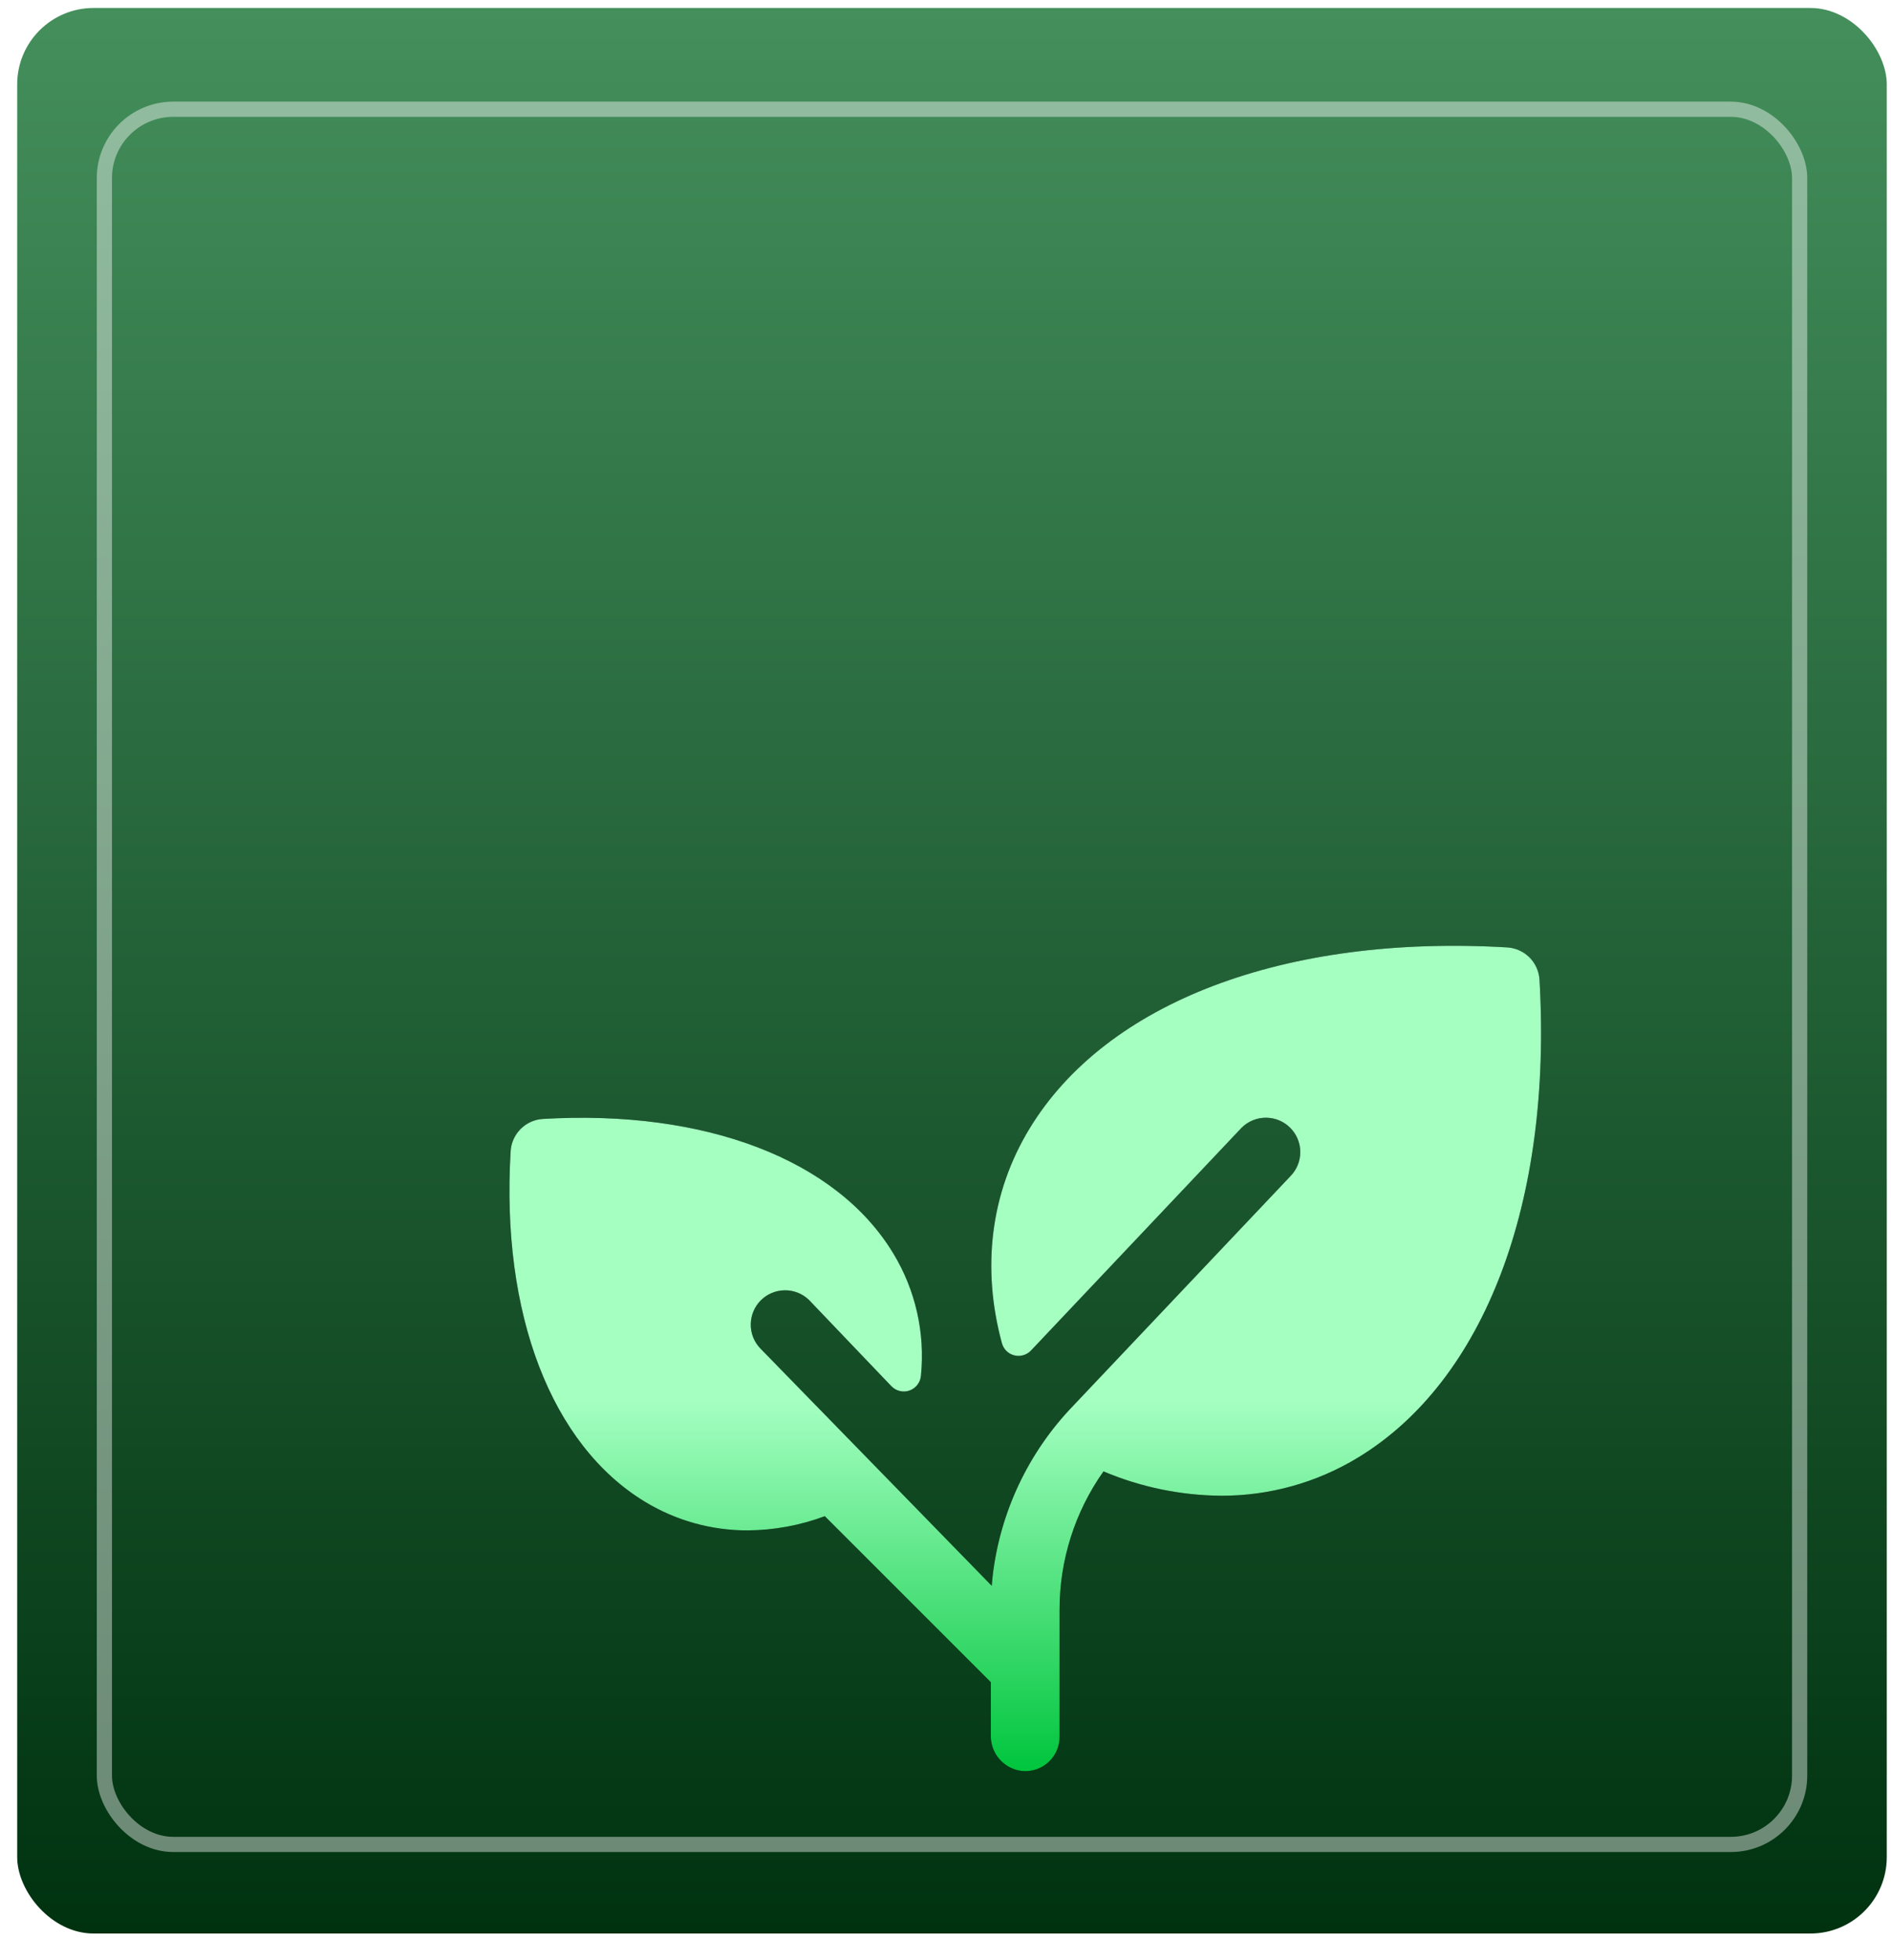
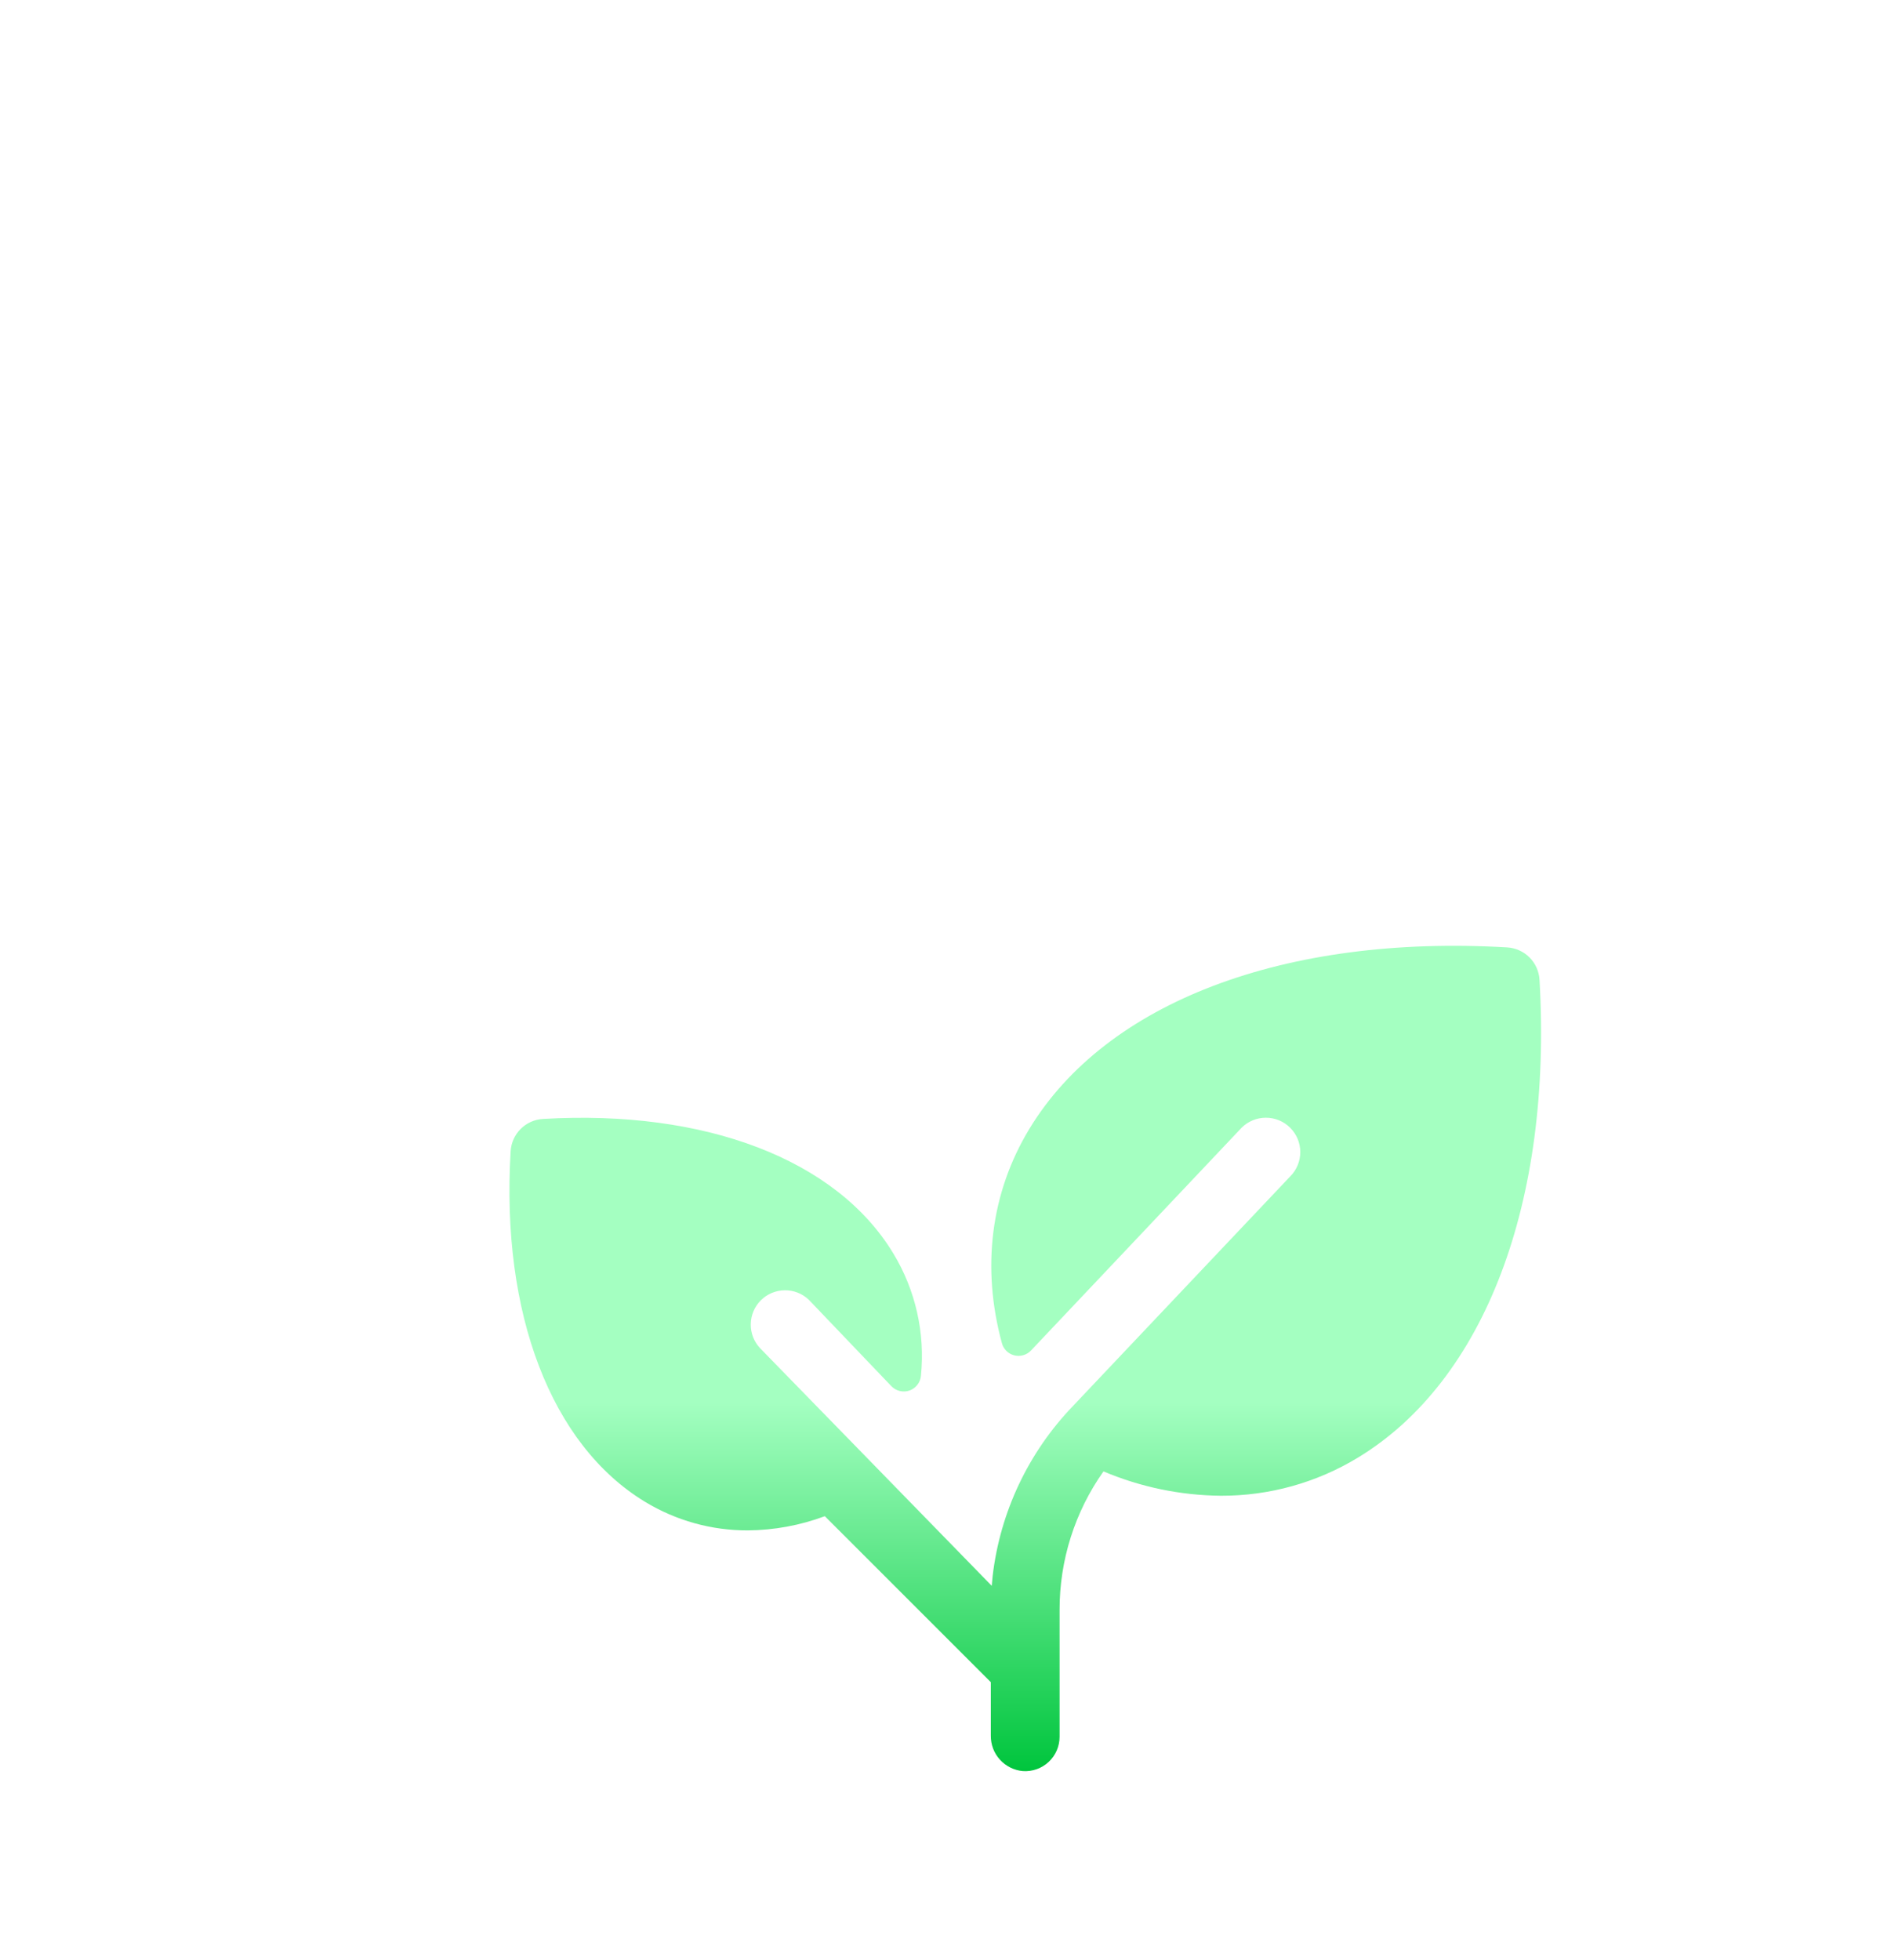
<svg xmlns="http://www.w3.org/2000/svg" fill="none" viewBox="0 0 55 57" height="57" width="55">
-   <rect fill="url(#paint0_linear_2149_2640)" transform="rotate(-180 54.877 56.232)" rx="2.222" height="56" width="54.377" y="56.232" x="54.877" />
  <g filter="url(#filter0_dd_2149_2640)">
-     <path fill="black" d="M37.176 33.116C35.977 33.845 34.6 34.228 33.197 34.224C32.022 34.214 30.86 33.974 29.777 33.516C28.943 34.694 28.497 36.103 28.5 37.546V41.232C28.5 41.369 28.473 41.505 28.418 41.631C28.364 41.757 28.284 41.87 28.184 41.964C28.084 42.058 27.966 42.13 27.837 42.176C27.708 42.222 27.571 42.241 27.434 42.232C27.177 42.21 26.938 42.091 26.765 41.9C26.591 41.709 26.497 41.459 26.5 41.201V39.646L21.672 34.819C20.955 35.086 20.196 35.226 19.43 35.232C18.376 35.235 17.341 34.946 16.44 34.399C13.716 32.744 12.25 28.935 12.534 24.206C12.548 23.961 12.652 23.731 12.825 23.557C12.998 23.384 13.229 23.28 13.474 23.266C18.203 22.987 22.011 24.449 23.661 27.172C24.31 28.24 24.593 29.49 24.468 30.732C24.46 30.829 24.424 30.921 24.365 30.997C24.306 31.074 24.227 31.131 24.136 31.164C24.044 31.196 23.946 31.201 23.852 31.178C23.758 31.155 23.673 31.106 23.606 31.036L21.206 28.524C21.017 28.344 20.765 28.245 20.505 28.249C20.244 28.252 19.995 28.357 19.81 28.541C19.626 28.726 19.521 28.975 19.518 29.236C19.514 29.497 19.613 29.748 19.793 29.937L26.527 36.844C26.535 36.746 26.544 36.649 26.554 36.552C26.773 34.698 27.591 32.966 28.884 31.62L35.208 24.937C35.395 24.75 35.501 24.495 35.501 24.23C35.501 23.965 35.396 23.711 35.208 23.523C35.021 23.335 34.766 23.23 34.501 23.23C34.236 23.23 33.981 23.335 33.794 23.522L27.669 30C27.608 30.065 27.53 30.112 27.444 30.137C27.358 30.162 27.267 30.163 27.181 30.141C27.094 30.119 27.015 30.074 26.952 30.011C26.889 29.948 26.844 29.869 26.821 29.782C26.229 27.597 26.49 25.422 27.621 23.555C29.854 19.87 35.049 17.897 41.519 18.277C41.763 18.292 41.994 18.395 42.168 18.569C42.341 18.742 42.444 18.973 42.459 19.217C42.834 25.689 40.861 30.884 37.176 33.116Z" />
    <path fill="url(#paint1_linear_2149_2640)" d="M37.176 33.116C35.977 33.845 34.6 34.228 33.197 34.224C32.022 34.214 30.86 33.974 29.777 33.516C28.943 34.694 28.497 36.103 28.5 37.546V41.232C28.5 41.369 28.473 41.505 28.418 41.631C28.364 41.757 28.284 41.87 28.184 41.964C28.084 42.058 27.966 42.13 27.837 42.176C27.708 42.222 27.571 42.241 27.434 42.232C27.177 42.21 26.938 42.091 26.765 41.9C26.591 41.709 26.497 41.459 26.5 41.201V39.646L21.672 34.819C20.955 35.086 20.196 35.226 19.43 35.232C18.376 35.235 17.341 34.946 16.44 34.399C13.716 32.744 12.25 28.935 12.534 24.206C12.548 23.961 12.652 23.731 12.825 23.557C12.998 23.384 13.229 23.28 13.474 23.266C18.203 22.987 22.011 24.449 23.661 27.172C24.31 28.24 24.593 29.49 24.468 30.732C24.46 30.829 24.424 30.921 24.365 30.997C24.306 31.074 24.227 31.131 24.136 31.164C24.044 31.196 23.946 31.201 23.852 31.178C23.758 31.155 23.673 31.106 23.606 31.036L21.206 28.524C21.017 28.344 20.765 28.245 20.505 28.249C20.244 28.252 19.995 28.357 19.81 28.541C19.626 28.726 19.521 28.975 19.518 29.236C19.514 29.497 19.613 29.748 19.793 29.937L26.527 36.844C26.535 36.746 26.544 36.649 26.554 36.552C26.773 34.698 27.591 32.966 28.884 31.62L35.208 24.937C35.395 24.75 35.501 24.495 35.501 24.23C35.501 23.965 35.396 23.711 35.208 23.523C35.021 23.335 34.766 23.23 34.501 23.23C34.236 23.23 33.981 23.335 33.794 23.522L27.669 30C27.608 30.065 27.53 30.112 27.444 30.137C27.358 30.162 27.267 30.163 27.181 30.141C27.094 30.119 27.015 30.074 26.952 30.011C26.889 29.948 26.844 29.869 26.821 29.782C26.229 27.597 26.49 25.422 27.621 23.555C29.854 19.87 35.049 17.897 41.519 18.277C41.763 18.292 41.994 18.395 42.168 18.569C42.341 18.742 42.444 18.973 42.459 19.217C42.834 25.689 40.861 30.884 37.176 33.116Z" />
  </g>
  <g style="mix-blend-mode:overlay">
-     <rect stroke-width="0.442" stroke-opacity="0.42" stroke="white" transform="rotate(-180 52.343 53.641)" rx="2.002" height="50.464" width="49.307" y="53.641" x="52.343" />
-   </g>
+     </g>
  <defs>
    <filter color-interpolation-filters="sRGB" filterUnits="userSpaceOnUse" height="33.279" width="39.281" y="18.231" x="9.021" id="filter0_dd_2149_2640">
      <feFlood result="BackgroundImageFix" flood-opacity="0" />
      <feColorMatrix result="hardAlpha" values="0 0 0 0 0 0 0 0 0 0 0 0 0 0 0 0 0 0 127 0" type="matrix" in="SourceAlpha" />
      <feOffset dy="4.638" dx="1.159" />
      <feGaussianBlur stdDeviation="2.319" />
      <feComposite operator="out" in2="hardAlpha" />
      <feColorMatrix values="0 0 0 0 0 0 0 0 0 0.442 0 0 0 0 0.149 0 0 0 1 0" type="matrix" />
      <feBlend result="effect1_dropShadow_2149_2640" in2="BackgroundImageFix" mode="overlay" />
      <feColorMatrix result="hardAlpha" values="0 0 0 0 0 0 0 0 0 0 0 0 0 0 0 0 0 0 127 0" type="matrix" in="SourceAlpha" />
      <feOffset dy="4.638" dx="1.159" />
      <feGaussianBlur stdDeviation="2.319" />
      <feComposite operator="out" in2="hardAlpha" />
      <feColorMatrix values="0 0 0 0 0 0 0 0 0 0 0 0 0 0 0 0 0 0 0.25 0" type="matrix" />
      <feBlend result="effect2_dropShadow_2149_2640" in2="effect1_dropShadow_2149_2640" mode="normal" />
      <feBlend result="shape" in2="effect2_dropShadow_2149_2640" in="SourceGraphic" mode="normal" />
    </filter>
    <linearGradient gradientUnits="userSpaceOnUse" y2="112.232" x2="82.065" y1="56.232" x1="82.065" id="paint0_linear_2149_2640">
      <stop stop-color="#003210" />
      <stop stop-color="#448F5C" offset="1" />
    </linearGradient>
    <linearGradient gradientUnits="userSpaceOnUse" y2="42.234" x2="27.502" y1="31.506" x1="27.502" id="paint1_linear_2149_2640">
      <stop stop-color="#A4FFC1" />
      <stop stop-color="#00C53D" offset="1" />
    </linearGradient>
  </defs>
</svg>